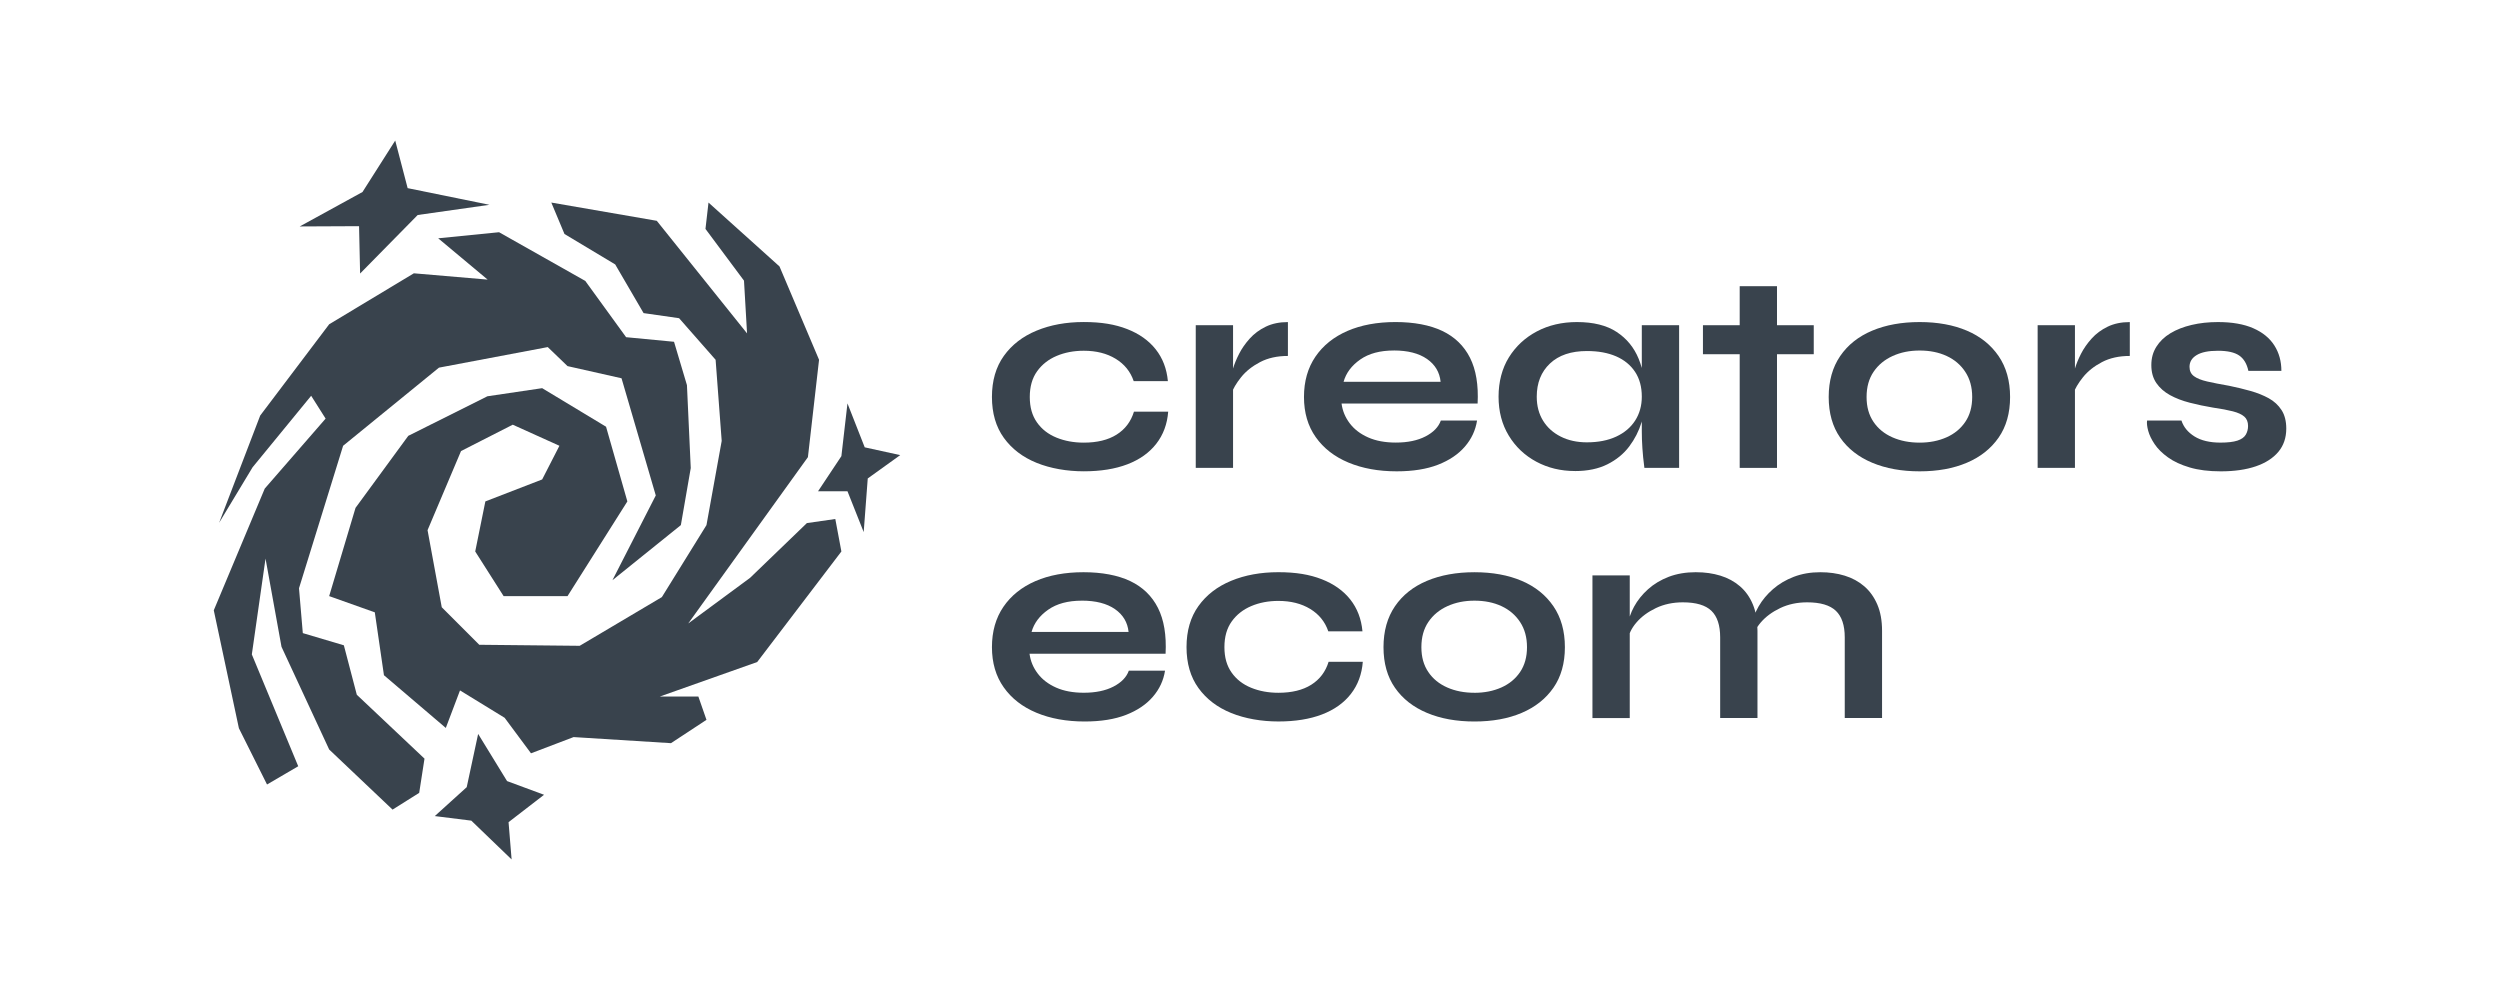
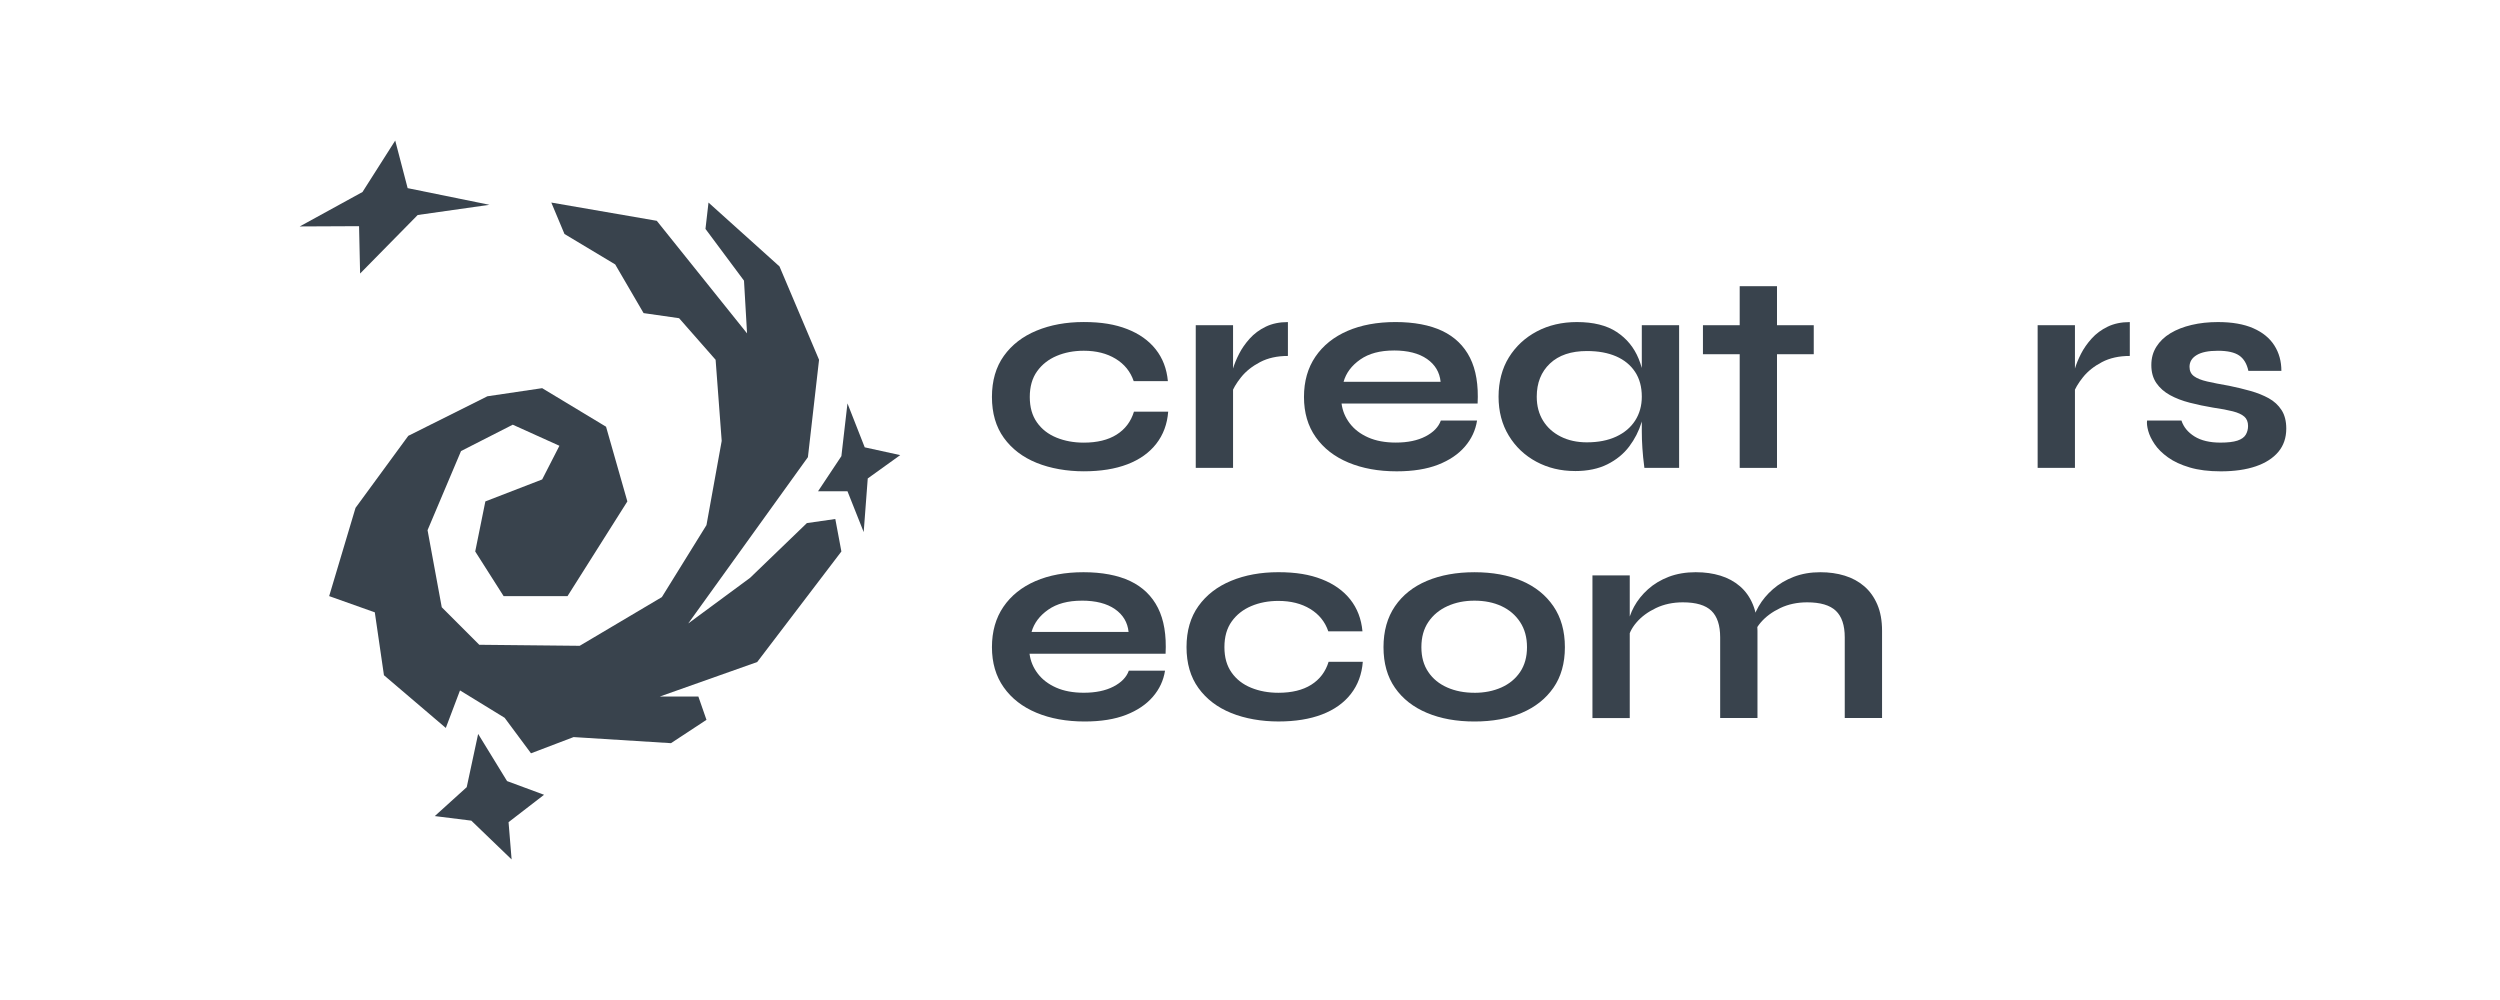
<svg xmlns="http://www.w3.org/2000/svg" viewBox="0 0 900 360" id="Layer_1">
  <path style="fill:#39434d; stroke-width:0px;" d="m420.55,148.18c-.34,4.48-1.77,8.34-4.29,11.57-2.52,3.24-5.98,5.7-10.38,7.39-4.41,1.69-9.65,2.53-15.71,2.53s-12-1.02-17-3.05c-5-2.03-8.92-5.03-11.78-8.99-2.86-3.96-4.29-8.87-4.29-14.73s1.43-10.78,4.29-14.78c2.86-3.99,6.78-7.03,11.78-9.09,4.99-2.07,10.66-3.1,17-3.1s11.26.84,15.6,2.53c4.34,1.69,7.77,4.12,10.28,7.29,2.51,3.17,3.98,6.99,4.39,11.47h-12.3c-1.17-3.44-3.34-6.13-6.51-8.06-3.17-1.93-6.99-2.89-11.47-2.89-3.58,0-6.84.62-9.77,1.86-2.93,1.24-5.27,3.08-7.03,5.53-1.76,2.45-2.64,5.53-2.64,9.25s.86,6.7,2.58,9.15c1.72,2.45,4.06,4.27,7.03,5.48,2.96,1.21,6.23,1.81,9.82,1.81,4.82,0,8.77-.96,11.83-2.89,3.07-1.93,5.15-4.68,6.25-8.27h12.3Z" />
  <path style="fill:#39434d; stroke-width:0px;" d="m430.47,117.08h13.43v51.36h-13.43v-51.36Zm33.17,11.06c-3.86,0-7.2.74-10.02,2.22-2.83,1.48-5.1,3.29-6.82,5.43-1.72,2.14-2.93,4.2-3.62,6.2l-.1-5.68c.07-.83.34-2.05.83-3.67.48-1.62,1.2-3.37,2.17-5.27.96-1.89,2.24-3.72,3.82-5.48,1.58-1.76,3.51-3.19,5.79-4.29,2.27-1.1,4.92-1.65,7.96-1.65v12.19Z" />
  <path style="fill:#39434d; stroke-width:0px;" d="m518.72,151.39h13.02c-.55,3.51-2.01,6.65-4.39,9.4-2.38,2.76-5.6,4.93-9.66,6.51-4.07,1.58-9.03,2.38-14.88,2.38-6.55,0-12.33-1.05-17.36-3.15-5.03-2.1-8.96-5.15-11.78-9.15-2.83-3.99-4.24-8.82-4.24-14.47s1.38-10.49,4.13-14.52c2.75-4.03,6.6-7.11,11.52-9.25,4.92-2.13,10.7-3.2,17.31-3.2s12.36,1.07,16.84,3.2c4.48,2.14,7.8,5.36,9.97,9.66,2.17,4.31,3.08,9.8,2.74,16.48h-48.98c.34,2.62,1.33,5,2.95,7.13,1.62,2.14,3.82,3.82,6.61,5.06,2.79,1.24,6.11,1.86,9.97,1.86,4.27,0,7.83-.74,10.69-2.22,2.86-1.48,4.7-3.39,5.53-5.73Zm-16.95-25.21c-4.96,0-8.99,1.08-12.09,3.25-3.1,2.17-5.1,4.84-5.99,8.01h34.93c-.35-3.44-1.98-6.18-4.91-8.22-2.93-2.03-6.91-3.05-11.94-3.05Z" />
  <path style="fill:#39434d; stroke-width:0px;" d="m566.97,169.57c-5.1,0-9.73-1.12-13.9-3.36-4.17-2.24-7.48-5.37-9.92-9.4-2.45-4.03-3.67-8.7-3.67-14s1.24-10.16,3.72-14.16c2.48-3.99,5.84-7.11,10.08-9.35,4.24-2.24,9.04-3.36,14.42-3.36,5.92,0,10.7,1.19,14.31,3.57,3.62,2.38,6.25,5.6,7.91,9.66,1.65,4.07,2.48,8.61,2.48,13.64,0,3.03-.48,6.11-1.45,9.25-.97,3.14-2.45,6.03-4.44,8.68-2,2.65-4.62,4.79-7.85,6.41-3.24,1.62-7.13,2.43-11.68,2.43Zm4.34-10.33c4.06,0,7.58-.69,10.54-2.07,2.96-1.38,5.23-3.31,6.82-5.79,1.58-2.48,2.38-5.34,2.38-8.58,0-3.51-.81-6.49-2.43-8.94-1.62-2.44-3.89-4.3-6.82-5.58-2.93-1.27-6.42-1.91-10.49-1.91-5.72,0-10.16,1.5-13.33,4.5-3.17,3-4.75,6.98-4.75,11.94,0,3.31.76,6.18,2.27,8.63,1.51,2.45,3.63,4.36,6.36,5.73,2.72,1.38,5.87,2.07,9.46,2.07Zm19.74-42.16h13.43v51.36h-12.5c-.35-2.69-.59-5.06-.72-7.13-.14-2.07-.21-4.1-.21-6.1v-38.13Z" />
  <path style="fill:#39434d; stroke-width:0px;" d="m613.06,117.08h39.89v10.44h-39.89v-10.44Zm13.23-14.05h13.43v65.41h-13.43v-65.41Z" />
-   <path style="fill:#39434d; stroke-width:0px;" d="m691.08,169.68c-6.48,0-12.18-1.03-17.1-3.1-4.93-2.07-8.77-5.08-11.52-9.04-2.76-3.96-4.13-8.84-4.13-14.62s1.38-10.7,4.13-14.73c2.75-4.03,6.6-7.08,11.52-9.15,4.92-2.07,10.63-3.1,17.1-3.1s12.14,1.03,17,3.1c4.86,2.07,8.66,5.12,11.42,9.15,2.75,4.03,4.13,8.94,4.13,14.73s-1.38,10.66-4.13,14.62c-2.76,3.96-6.56,6.98-11.42,9.04-4.86,2.07-10.52,3.1-17,3.1Zm0-10.33c3.58,0,6.8-.64,9.66-1.91,2.86-1.27,5.12-3.13,6.77-5.58,1.65-2.44,2.48-5.42,2.48-8.94s-.83-6.53-2.48-9.04c-1.65-2.51-3.89-4.43-6.72-5.73-2.83-1.31-6.06-1.96-9.71-1.96s-6.82.66-9.71,1.96c-2.89,1.31-5.18,3.2-6.87,5.68-1.69,2.48-2.53,5.51-2.53,9.09s.83,6.49,2.48,8.94c1.65,2.45,3.93,4.31,6.82,5.58,2.89,1.28,6.17,1.91,9.82,1.91Z" />
  <path style="fill:#39434d; stroke-width:0px;" d="m733.55,117.08h13.43v51.36h-13.43v-51.36Zm33.17,11.06c-3.86,0-7.2.74-10.02,2.22-2.83,1.48-5.1,3.29-6.82,5.43-1.72,2.14-2.93,4.2-3.62,6.2l-.1-5.68c.07-.83.34-2.05.83-3.67.48-1.62,1.21-3.37,2.17-5.27.96-1.89,2.24-3.72,3.82-5.48,1.58-1.76,3.51-3.19,5.79-4.29,2.27-1.1,4.92-1.65,7.96-1.65v12.19Z" />
  <path style="fill:#39434d; stroke-width:0px;" d="m772.92,151.39h12.4c.76,2.34,2.33,4.25,4.7,5.73,2.38,1.48,5.49,2.22,9.35,2.22,2.62,0,4.65-.24,6.1-.72,1.45-.48,2.44-1.19,3-2.12.55-.93.83-1.98.83-3.15,0-1.45-.45-2.57-1.34-3.36-.9-.79-2.27-1.43-4.13-1.91-1.86-.48-4.24-.93-7.13-1.34-2.89-.48-5.68-1.07-8.37-1.76-2.69-.69-5.06-1.6-7.13-2.74-2.07-1.14-3.7-2.58-4.91-4.34-1.21-1.76-1.81-3.91-1.81-6.46s.6-4.68,1.81-6.61c1.21-1.93,2.89-3.55,5.06-4.86,2.17-1.31,4.72-2.31,7.65-3,2.93-.69,6.08-1.03,9.46-1.03,5.1,0,9.33.74,12.71,2.22,3.38,1.48,5.91,3.55,7.6,6.2,1.69,2.65,2.53,5.7,2.53,9.15h-11.88c-.55-2.55-1.65-4.39-3.31-5.53s-4.2-1.71-7.65-1.71-5.93.52-7.65,1.55c-1.72,1.03-2.58,2.45-2.58,4.24,0,1.45.53,2.57,1.6,3.36,1.07.79,2.65,1.43,4.75,1.91,2.1.48,4.74,1,7.91,1.55,2.69.55,5.25,1.17,7.7,1.86,2.44.69,4.63,1.57,6.56,2.63,1.93,1.07,3.46,2.48,4.6,4.24,1.14,1.76,1.71,3.98,1.71,6.67,0,3.31-.95,6.1-2.84,8.37-1.9,2.27-4.6,4.01-8.11,5.22-3.51,1.2-7.72,1.81-12.61,1.81-4.34,0-8.08-.47-11.21-1.4-3.14-.93-5.74-2.13-7.8-3.62-2.07-1.48-3.67-3.06-4.81-4.75-1.14-1.69-1.91-3.29-2.32-4.8-.41-1.51-.55-2.75-.41-3.72Z" />
  <path style="fill:#39434d; stroke-width:0px;" d="m406.39,241.45h13.02c-.55,3.51-2.01,6.65-4.39,9.4-2.38,2.76-5.6,4.93-9.66,6.51-4.07,1.58-9.03,2.38-14.88,2.38-6.55,0-12.33-1.05-17.36-3.15-5.03-2.1-8.96-5.15-11.78-9.15-2.83-3.99-4.24-8.82-4.24-14.47s1.38-10.49,4.13-14.52c2.75-4.03,6.6-7.11,11.52-9.25,4.92-2.13,10.7-3.2,17.31-3.2s12.36,1.07,16.84,3.2c4.48,2.14,7.8,5.36,9.97,9.66,2.17,4.31,3.08,9.8,2.74,16.48h-48.98c.34,2.62,1.33,5,2.95,7.13,1.62,2.14,3.82,3.82,6.61,5.06s6.11,1.86,9.97,1.86c4.27,0,7.83-.74,10.69-2.22,2.86-1.48,4.7-3.39,5.53-5.73Zm-16.95-25.21c-4.96,0-8.99,1.08-12.09,3.25-3.1,2.17-5.1,4.84-5.99,8.01h34.93c-.35-3.44-1.98-6.18-4.91-8.22-2.93-2.03-6.91-3.05-11.94-3.05Z" />
  <path style="fill:#39434d; stroke-width:0px;" d="m490.61,238.24c-.35,4.48-1.77,8.34-4.29,11.57-2.52,3.24-5.98,5.7-10.39,7.39-4.41,1.69-9.65,2.53-15.71,2.53s-12-1.02-17-3.05c-5-2.03-8.92-5.03-11.78-8.99-2.86-3.96-4.29-8.87-4.29-14.73s1.43-10.78,4.29-14.78c2.86-3.99,6.79-7.03,11.78-9.09,4.99-2.07,10.66-3.1,17-3.1s11.26.84,15.6,2.53c4.34,1.69,7.77,4.12,10.28,7.29,2.51,3.17,3.98,6.99,4.39,11.47h-12.3c-1.17-3.44-3.34-6.13-6.51-8.06-3.17-1.93-6.99-2.89-11.47-2.89-3.58,0-6.84.62-9.76,1.86-2.93,1.24-5.27,3.08-7.03,5.53-1.76,2.45-2.63,5.53-2.63,9.25s.86,6.7,2.58,9.14c1.72,2.45,4.06,4.27,7.03,5.48,2.96,1.21,6.23,1.81,9.82,1.81,4.82,0,8.77-.96,11.83-2.89,3.06-1.93,5.15-4.68,6.25-8.27h12.3Z" />
  <path style="fill:#39434d; stroke-width:0px;" d="m530.81,259.74c-6.48,0-12.18-1.03-17.1-3.1-4.93-2.07-8.77-5.08-11.52-9.04-2.76-3.96-4.13-8.84-4.13-14.62s1.38-10.7,4.13-14.73c2.75-4.03,6.6-7.08,11.52-9.15,4.92-2.07,10.63-3.1,17.1-3.1s12.14,1.03,17,3.1c4.86,2.07,8.66,5.12,11.42,9.15,2.75,4.03,4.13,8.94,4.13,14.73s-1.38,10.66-4.13,14.62c-2.76,3.96-6.56,6.97-11.42,9.04-4.86,2.07-10.52,3.1-17,3.1Zm0-10.33c3.58,0,6.8-.64,9.66-1.91,2.86-1.27,5.12-3.13,6.77-5.58,1.65-2.44,2.48-5.42,2.48-8.94s-.83-6.53-2.48-9.04c-1.65-2.51-3.89-4.43-6.72-5.74-2.83-1.31-6.06-1.96-9.71-1.96s-6.82.66-9.71,1.96c-2.89,1.31-5.18,3.2-6.87,5.68-1.69,2.48-2.53,5.51-2.53,9.09s.83,6.49,2.48,8.94c1.65,2.45,3.93,4.31,6.82,5.58,2.89,1.28,6.17,1.91,9.82,1.91Z" />
  <path style="fill:#39434d; stroke-width:0px;" d="m573.28,207.14h13.43v51.36h-13.43v-51.36Zm37.3-1.14c3.17,0,6.1.41,8.78,1.24,2.69.83,5.03,2.1,7.03,3.82,2,1.72,3.55,3.91,4.65,6.56,1.1,2.65,1.65,5.8,1.65,9.46v31.41h-13.43v-29.04c0-4.34-1.05-7.53-3.15-9.56-2.1-2.03-5.53-3.05-10.28-3.05-3.58,0-6.82.69-9.71,2.07-2.89,1.38-5.24,3.12-7.03,5.22-1.79,2.1-2.83,4.29-3.1,6.56l-.1-5.27c.34-2.41,1.14-4.75,2.38-7.03,1.24-2.27,2.91-4.36,5.01-6.25,2.1-1.89,4.6-3.39,7.49-4.5,2.89-1.1,6.17-1.65,9.82-1.65Zm44.74,0c3.17,0,6.1.41,8.78,1.24,2.69.83,5.03,2.1,7.03,3.82,2,1.72,3.56,3.91,4.7,6.56,1.14,2.65,1.71,5.8,1.71,9.46v31.41h-13.43v-29.04c0-4.34-1.07-7.53-3.2-9.56-2.14-2.03-5.58-3.05-10.33-3.05-3.58,0-6.82.69-9.71,2.07-2.89,1.38-5.24,3.12-7.03,5.22-1.79,2.1-2.79,4.29-3,6.56l-.21-5.58c.34-2.27,1.17-4.55,2.48-6.82s3.03-4.34,5.17-6.2c2.13-1.86,4.63-3.34,7.49-4.44,2.86-1.1,6.04-1.65,9.56-1.65Z" />
  <polygon style="fill:#39434d; stroke-width:0px;" points="195.18 172.6 174.73 180.51 171.08 198.53 181.3 214.6 204.31 214.6 225.85 180.51 218.18 153.62 195.18 139.74 175.46 142.66 146.98 156.9 127.99 182.83 118.5 214.6 134.93 220.44 138.22 243.08 160.49 262.06 165.6 248.55 181.67 258.41 191.16 271.19 206.5 265.35 241.55 267.54 254.33 259.14 251.41 250.75 237.54 250.75 272.59 238.33 302.9 198.53 300.71 186.84 290.48 188.31 270.03 208.02 247.76 224.45 290.85 164.57 294.86 129.52 280.62 95.92 255.06 72.92 253.97 82.41 267.84 101.04 268.94 120.02 236.44 79.49 198.47 72.92 203.21 84.24 221.47 95.19 231.69 112.72 244.47 114.55 257.62 129.52 259.81 158.73 254.33 189.04 238.27 214.96 208.69 232.49 172.54 232.12 159.03 218.61 153.92 190.86 165.97 162.38 184.59 152.89 201.39 160.48 195.18 172.6" />
-   <polygon style="fill:#39434d; stroke-width:0px;" points="220.47 208.88 236.08 178.36 223.75 136.18 204.31 131.8 197.19 124.95 158.03 132.35 123.52 160.48 107.64 211.77 109.01 227.92 123.79 232.31 128.45 250.11 152.82 273.11 150.91 285.43 141.32 291.46 118.5 269.82 101.34 232.85 95.59 201.09 90.66 235.59 107.36 275.85 96.13 282.42 86 262.16 76.96 219.71 95.31 175.89 117.22 150.7 112.02 142.48 90.93 168.22 78.88 188.21 93.67 149.6 118.5 116.74 148.99 98.39 175.55 100.66 157.75 85.79 179.66 83.6 210.7 101.13 225.4 121.39 242.65 123.04 247.3 138.65 248.67 168.5 245.11 189.04 220.47 208.88" />
  <polygon style="fill:#39434d; stroke-width:0px;" points="156.52 293.79 168.02 283.38 172.13 264.21 182.54 281.19 195.86 286.12 183.08 295.98 184.18 309.4 169.67 295.43 156.52 293.79" />
  <polygon style="fill:#39434d; stroke-width:0px;" points="294.5 176.85 302.9 164.21 305.09 145.22 311.3 161.04 324.08 163.84 312.39 172.24 310.93 191.55 305.09 176.85 294.5 176.85" />
  <polygon style="fill:#39434d; stroke-width:0px;" points="129.64 98.47 150.37 77.4 176.19 73.73 146.75 67.73 142.28 50.6 130.5 69.12 107.9 81.52 129.26 81.42 129.64 98.47" />
</svg>